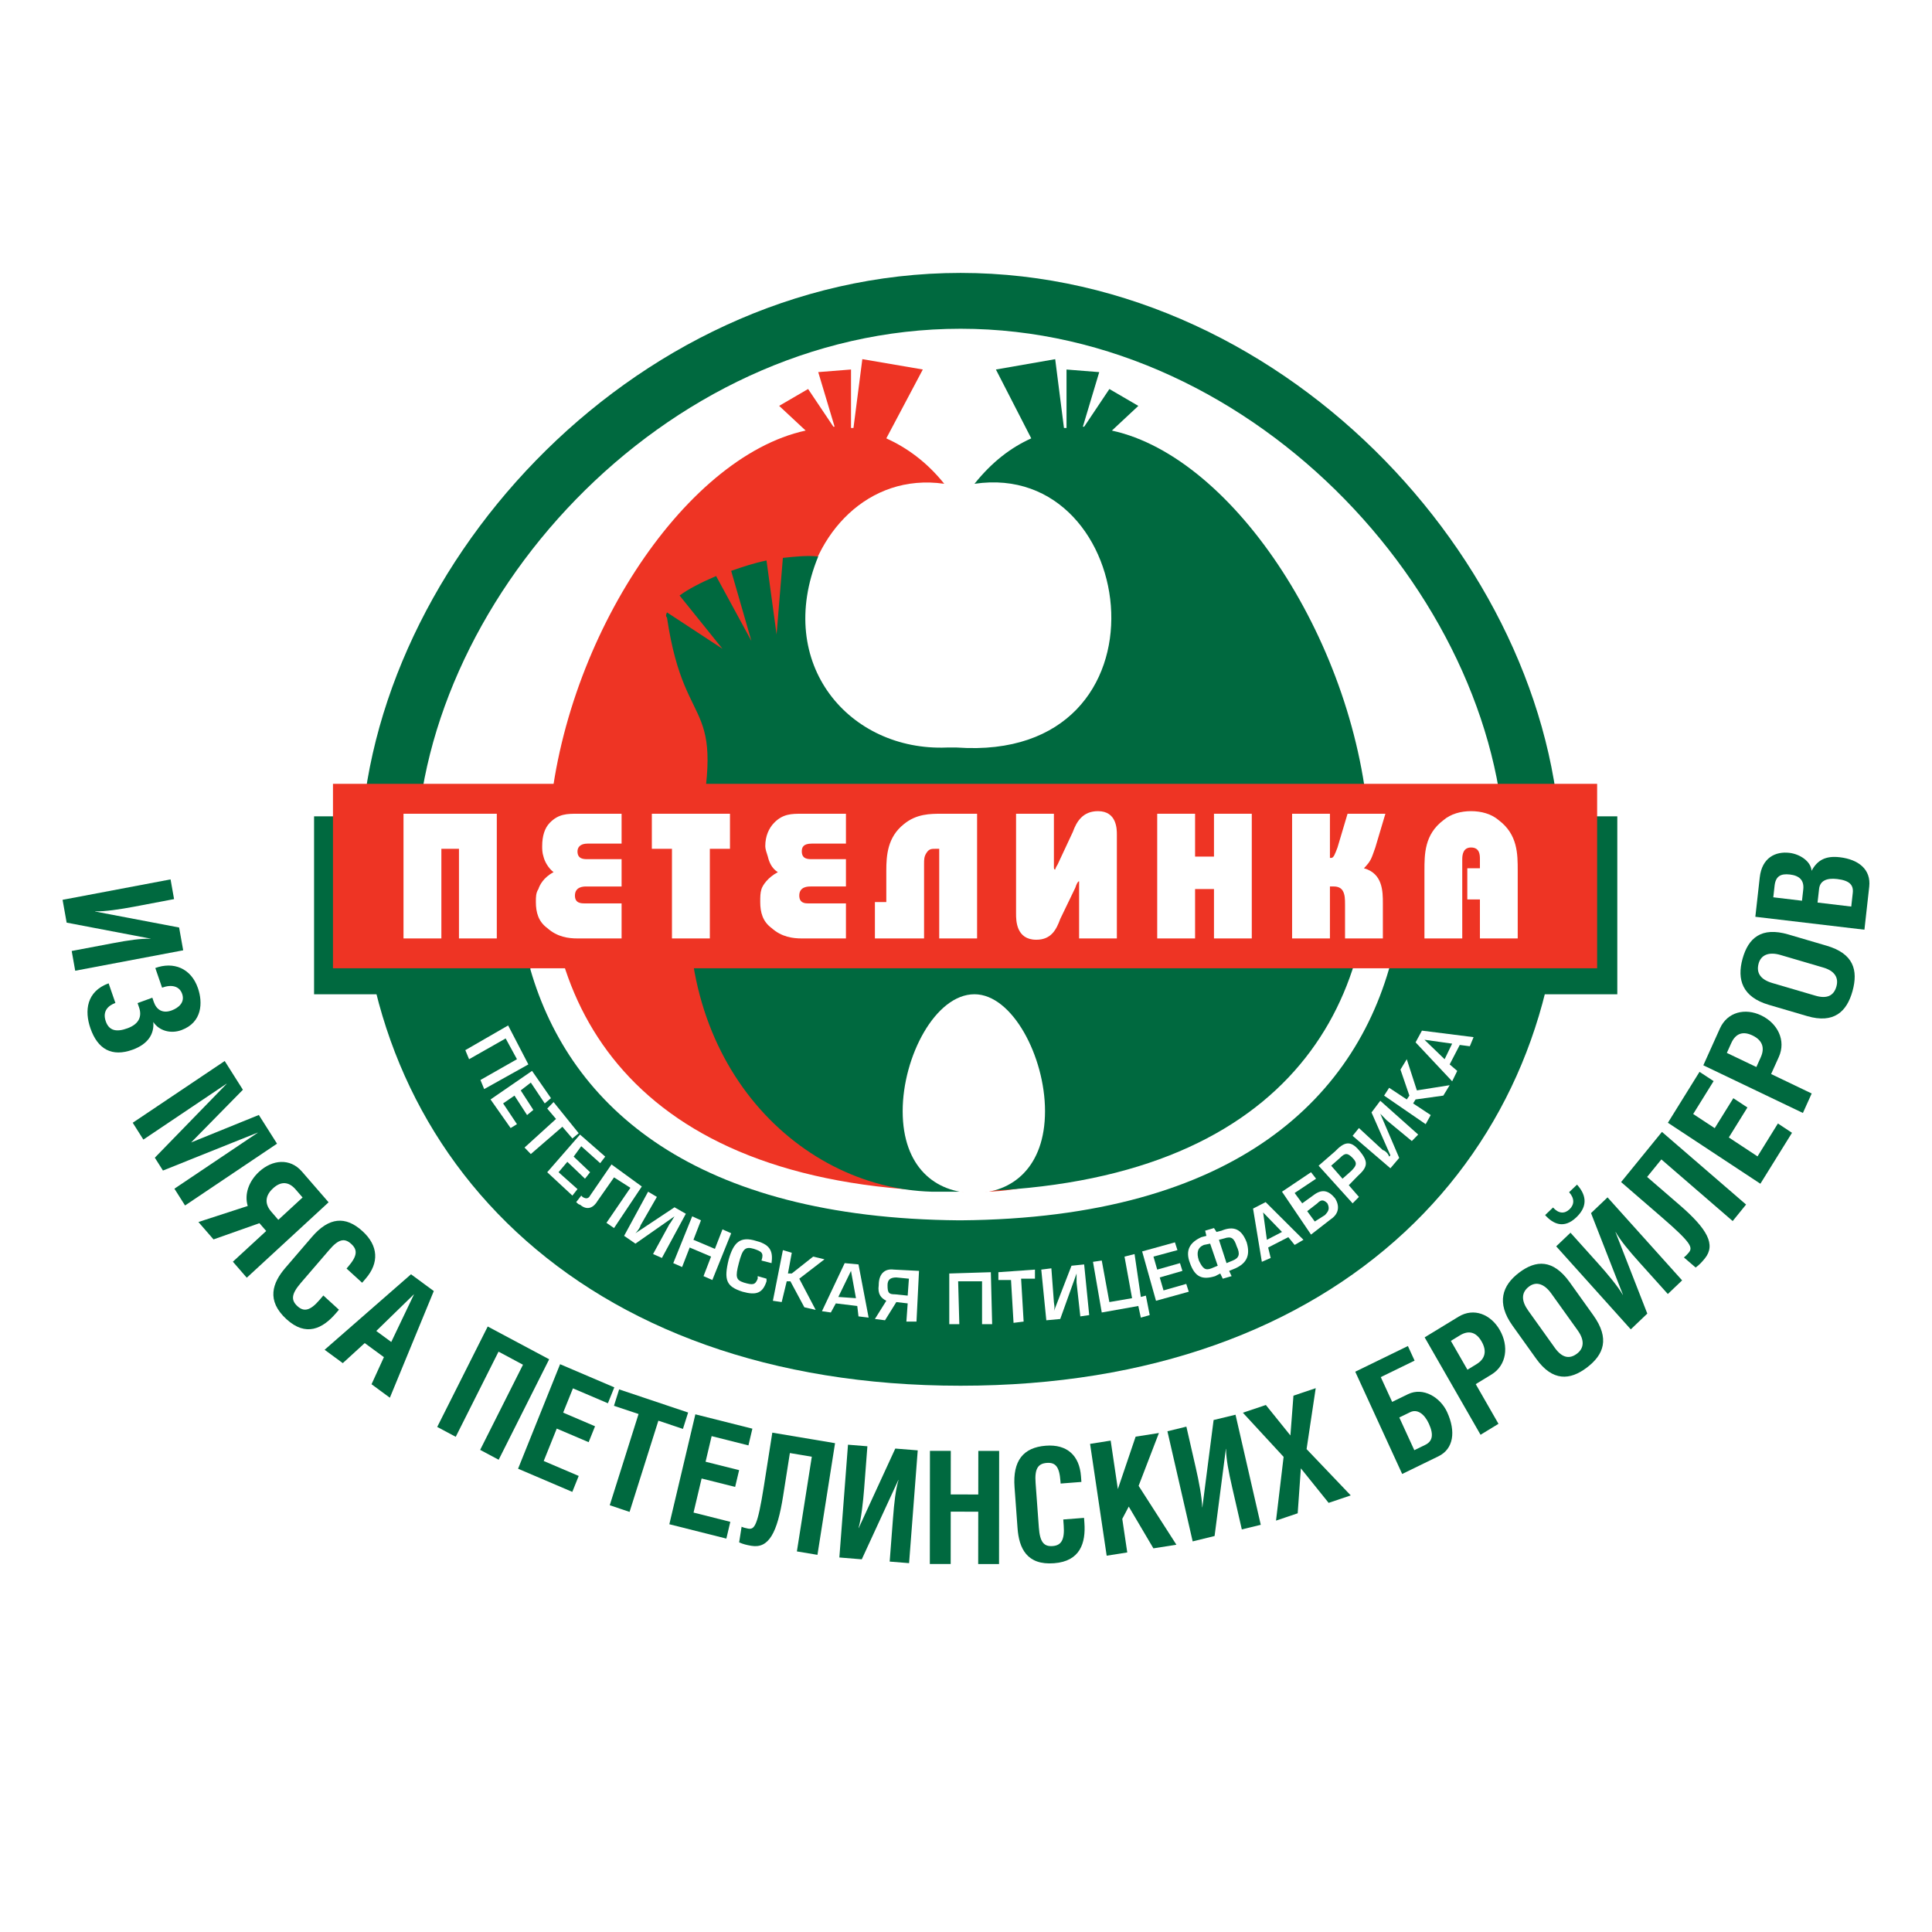
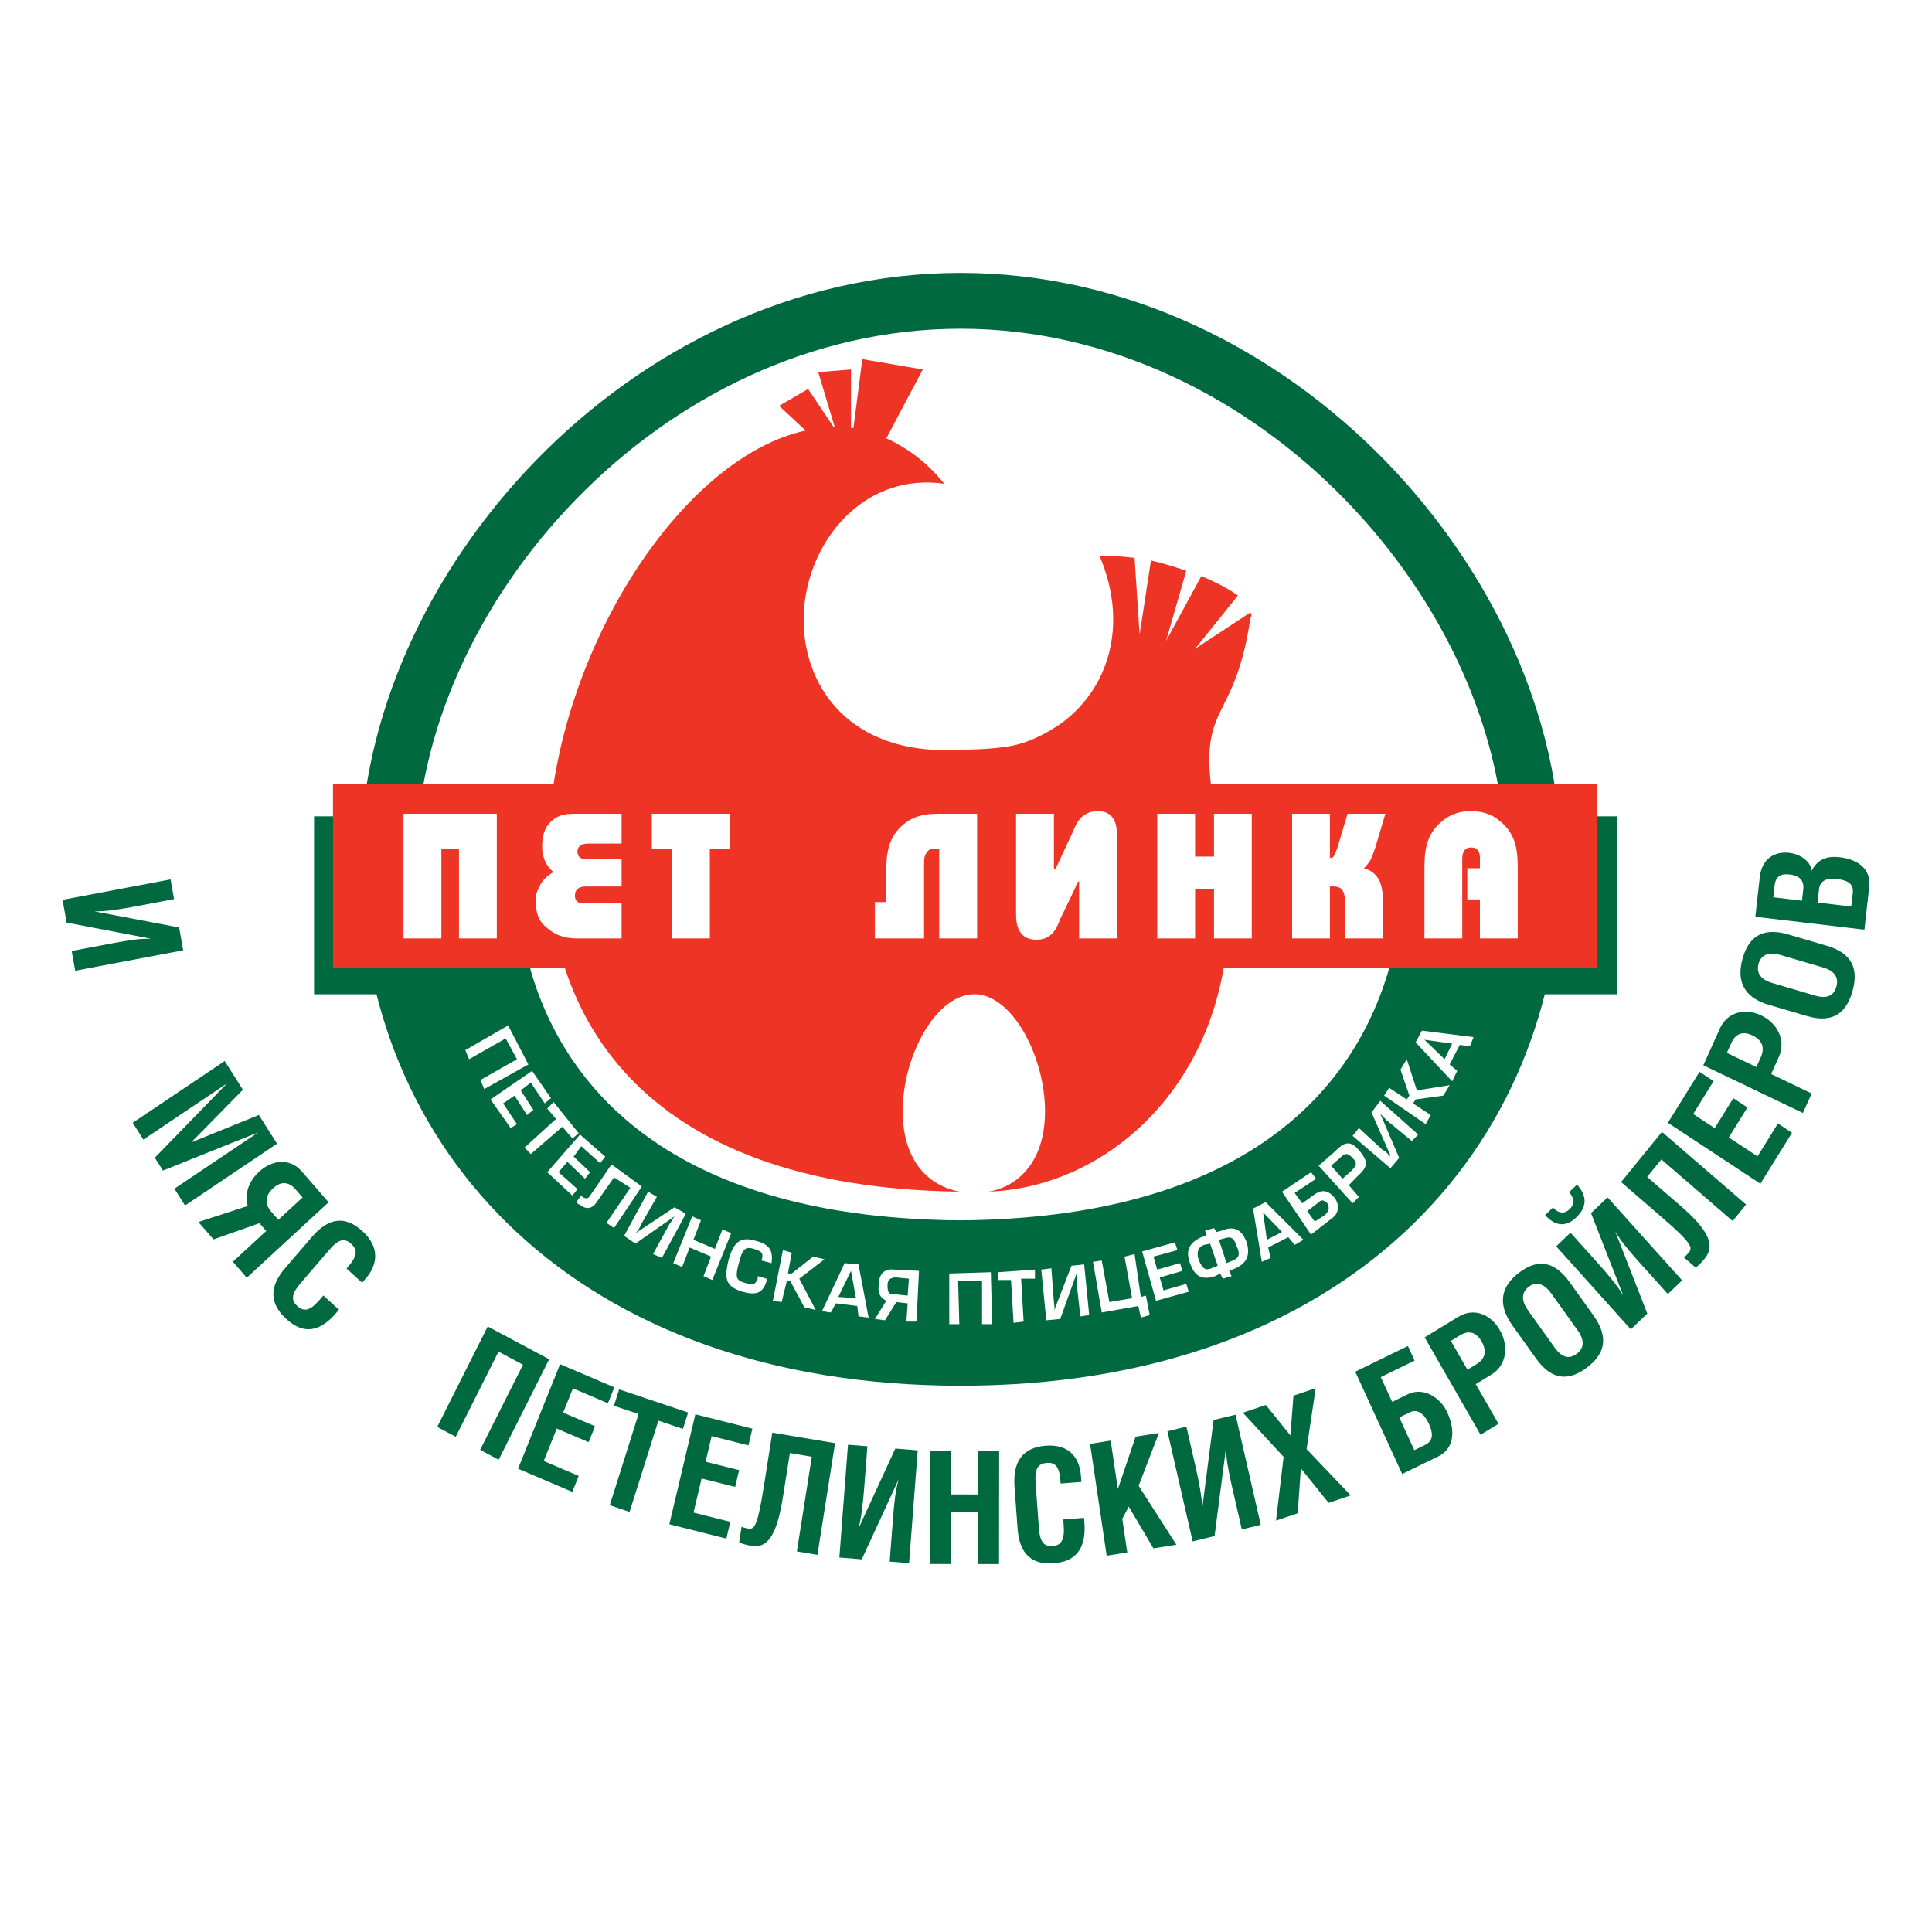
<svg xmlns="http://www.w3.org/2000/svg" version="1.0" id="Layer_1" x="0px" y="0px" width="192.756px" height="192.756px" viewBox="0 0 192.756 192.756" enable-background="new 0 0 192.756 192.756" xml:space="preserve">
  <g>
    <polygon fill-rule="evenodd" clip-rule="evenodd" fill="#FFFFFF" points="0,0 192.756,0 192.756,192.756 0,192.756 0,0  " />
    <path fill-rule="evenodd" clip-rule="evenodd" fill="#00693F" stroke="#00693F" stroke-width="7.622" stroke-miterlimit="2.613" d="   M95.838,31.04c30.811,0,56.091,28.507,56.091,54.942c0,26.434-19.624,48.461-56.091,48.461c-36.467,0-56.077-22.027-56.077-48.461   C39.762,59.547,64.905,31.04,95.838,31.04L95.838,31.04z" />
    <path fill-rule="evenodd" clip-rule="evenodd" fill="#FFFFFF" stroke="#00693F" stroke-width="3.518" stroke-miterlimit="2.613" d="   M95.838,31.04c30.811,0,56.091,28.507,56.091,54.942c0,26.434-25.28,48.077-56.091,48.077c-30.934,0-56.077-21.643-56.077-48.077   C39.762,59.547,64.905,31.04,95.838,31.04L95.838,31.04z" />
    <path fill-rule="evenodd" clip-rule="evenodd" fill="#00693F" d="M161.36,81.448h-22.254v13.218   c-3.394,14.764-15.787,26.87-43.268,27.086c-0.126,0-0.126,0-0.126,0c-26.288-0.211-38.801-11.215-42.793-25.025V81.448H31.335   v17.75h11.023c5.567,19.088,21.373,34.029,53.48,34.342h0.126h0.125c32.007-0.312,47.879-15.254,53.406-34.342h11.864V81.448   L161.36,81.448z" />
    <polygon fill-rule="evenodd" clip-rule="evenodd" fill="#FFFFFF" points="50.697,102.309 46.425,104.773 46.8,105.678    50.449,103.605 51.578,105.678 47.934,107.75 48.307,108.658 52.715,106.197 50.697,102.309  " />
    <polygon fill-rule="evenodd" clip-rule="evenodd" fill="#FFFFFF" points="52.96,108.01 54.349,110.088 54.971,109.564    53.082,106.842 48.941,109.693 50.945,112.545 51.578,112.158 50.196,110.088 51.33,109.309 52.586,111.25 53.211,110.736    51.952,108.789 52.96,108.01  " />
    <polygon fill-rule="evenodd" clip-rule="evenodd" fill="#FFFFFF" points="56.108,112.416 57.108,113.584 57.738,113.064    55.23,109.953 54.597,110.602 55.475,111.637 52.333,114.492 52.96,115.141 56.108,112.416  " />
    <polygon fill-rule="evenodd" clip-rule="evenodd" fill="#FFFFFF" points="57.99,114.357 59.882,116.049 60.383,115.396    57.868,113.197 54.597,116.953 57.108,119.285 57.616,118.637 55.727,116.953 56.604,115.916 58.364,117.6 58.875,116.953    57.234,115.396 57.99,114.357  " />
    <path fill-rule="evenodd" clip-rule="evenodd" fill="#FFFFFF" d="M61.009,116.176l-2.134,3.109   c-0.129,0.26-0.381,0.387-0.755,0.131l-0.129-0.131l-0.504,0.65c0.13,0.121,0.252,0.256,0.382,0.256   c0.756,0.648,1.381,0.26,1.756-0.387l1.637-2.336l1.633,1.039l-2.389,3.496l0.756,0.52l2.771-4.146L61.009,116.176L61.009,116.176z   " />
    <path fill-rule="evenodd" clip-rule="evenodd" fill="#FFFFFF" d="M67.295,120.451l-3.897,2.59c0.252-0.256,0.503-0.648,0.503-0.777   l1.637-2.848l-0.877-0.52l-2.393,4.404l1.129,0.779l3.897-2.725c-0.252,0.396-0.382,0.648-0.504,0.777l-1.634,2.986l0.882,0.389   l2.389-4.408L67.295,120.451L67.295,120.451z" />
    <polygon fill-rule="evenodd" clip-rule="evenodd" fill="#FFFFFF" points="69.936,121.752 69.061,121.355 67.172,126.023    68.054,126.412 68.81,124.465 70.943,125.371 70.191,127.32 71.069,127.707 72.951,123.041 72.081,122.656 71.325,124.6    69.184,123.695 69.936,121.752  " />
    <path fill-rule="evenodd" clip-rule="evenodd" fill="#FFFFFF" d="M75.596,127.32v0.256c-0.252,0.645-0.504,0.645-1.382,0.387   c-0.759-0.256-0.881-0.512-0.5-1.939c0.37-1.424,0.63-1.688,1.508-1.424c0.751,0.256,1.007,0.389,0.751,1.164l1.004,0.26   c0.134-1.035,0-1.816-1.504-2.207c-1.637-0.516-2.271,0.133-2.767,1.824c-0.508,2.066-0.251,2.715,1.378,3.234   c1.389,0.389,2.015,0.129,2.393-1.039v-0.26L75.596,127.32L75.596,127.32z" />
    <polygon fill-rule="evenodd" clip-rule="evenodd" fill="#FFFFFF" points="78.996,124.988 78.11,124.725 77.111,129.779    77.989,129.908 78.492,127.836 78.859,127.836 80.251,130.428 81.381,130.688 79.744,127.576 82.259,125.641 81.129,125.371    78.996,127.057 78.614,127.057 78.996,124.988  " />
    <path fill-rule="evenodd" clip-rule="evenodd" fill="#FFFFFF" d="M85.53,130.299l0.122,1.037l1.011,0.123l-1.011-5.307   l-1.378-0.129l-2.267,4.795l0.886,0.129l0.496-0.908L85.53,130.299L85.53,130.299z M85.4,129.52l-1.76-0.123l1.264-2.6L85.4,129.52   L85.4,129.52z" />
    <path fill-rule="evenodd" clip-rule="evenodd" fill="#FFFFFF" d="M90.56,130.039l-0.13,1.816h1.008l0.252-5.059l-2.515-0.129   c-1-0.127-1.504,0.523-1.504,1.553c-0.13,0.914,0.252,1.299,0.756,1.559l-1.137,1.816l1.007,0.129l1.129-1.816L90.56,130.039   L90.56,130.039z M90.56,129.264l-1.255-0.129c-0.626,0-0.756-0.131-0.756-0.914c0-0.514,0.252-0.77,0.877-0.77l1.256,0.125   L90.56,129.264L90.56,129.264z" />
    <polygon fill-rule="evenodd" clip-rule="evenodd" fill="#FFFFFF" points="94.709,127.057 94.709,132.111 95.712,132.111    95.594,127.836 97.979,127.836 97.979,132.111 98.987,132.111 98.857,126.928 94.709,127.057  " />
    <polygon fill-rule="evenodd" clip-rule="evenodd" fill="#FFFFFF" points="101.876,127.576 103.258,127.576 103.258,126.668    99.609,126.928 99.609,127.707 100.869,127.707 101.121,131.98 102.128,131.855 101.876,127.576  " />
    <path fill-rule="evenodd" clip-rule="evenodd" fill="#FFFFFF" d="M106.903,126.283l-1.756,4.535c0.129-0.391,0-0.779,0-0.91   l-0.252-3.367l-1.008,0.127l0.504,5.057l1.389-0.129l1.63-4.539c0,0.395,0,0.779,0,0.906l0.374,3.373l0.886-0.129l-0.504-5.055   L106.903,126.283L106.903,126.283z" />
    <polygon fill-rule="evenodd" clip-rule="evenodd" fill="#FFFFFF" points="110.682,129.908 109.922,125.764 109.048,125.893    109.922,130.947 113.57,130.299 113.822,131.459 114.707,131.207 114.325,129.264 113.822,129.396 113.195,125.119    112.192,125.371 112.947,129.52 110.682,129.908  " />
    <polygon fill-rule="evenodd" clip-rule="evenodd" fill="#FFFFFF" points="115.082,125.371 117.474,124.725 117.223,123.949    113.952,124.855 115.334,129.779 118.604,128.875 118.353,128.096 116.085,128.744 115.708,127.451 117.971,126.797    117.727,126.023 115.456,126.668 115.082,125.371  " />
    <path fill-rule="evenodd" clip-rule="evenodd" fill="#FFFFFF" d="M121.615,123.695l0.512-0.135c0.752-0.26,1.003,0,1.255,0.775   c0.375,0.783,0.249,1.172-0.385,1.428l-0.626,0.26L121.615,123.695L121.615,123.695z M120.237,122.785l0.126,0.516l-0.504,0.131   c-1.133,0.518-1.637,1.293-1.133,2.592c0.507,1.428,1.259,1.684,2.515,1.297l0.504-0.264l0.252,0.52l0.882-0.256l-0.248-0.523   l0.626-0.256c1.126-0.518,1.507-1.293,1.126-2.592c-0.496-1.293-1.253-1.686-2.516-1.164l-0.496,0.127l-0.252-0.389   L120.237,122.785L120.237,122.785z M121.493,126.283l-0.626,0.258c-0.63,0.256-0.882,0-1.252-0.777   c-0.264-0.775-0.13-1.299,0.493-1.557l0.629-0.127L121.493,126.283L121.493,126.283z" />
    <path fill-rule="evenodd" clip-rule="evenodd" fill="#FFFFFF" d="M128.535,123.432l0.633,0.775l0.878-0.512l-3.774-3.76   l-1.255,0.645l0.877,5.312l0.882-0.385l-0.252-1.043L128.535,123.432L128.535,123.432z M127.905,122.912l-1.508,0.783l-0.374-2.727   L127.905,122.912L127.905,122.912z" />
    <path fill-rule="evenodd" clip-rule="evenodd" fill="#FFFFFF" d="M127.905,118.896l2.896,4.279l2.011-1.562   c0.756-0.514,0.878-1.293,0.379-2.068c-0.634-0.777-1.26-0.908-2.016-0.393l-1.252,0.904l-0.756-1.031l2.138-1.426l-0.504-0.646   L127.905,118.896L127.905,118.896z M130.42,120.84l1.008-0.783c0.374-0.385,0.626-0.385,1.008,0   c0.252,0.523,0.122,0.783-0.252,1.176l-1.008,0.637L130.42,120.84L130.42,120.84z" />
    <path fill-rule="evenodd" clip-rule="evenodd" fill="#FFFFFF" d="M134.568,118.248l0.886-0.908c1.004-0.906,1.13-1.424,0.126-2.588   c-0.882-1.039-1.508-0.783-2.389,0.129l-1.634,1.42l3.393,3.756l0.63-0.641L134.568,118.248L134.568,118.248z M132.812,116.301   l0.878-0.775c0.504-0.514,0.756-0.514,1.26,0c0.504,0.523,0.378,0.775-0.13,1.295l-0.878,0.779L132.812,116.301L132.812,116.301z" />
    <path fill-rule="evenodd" clip-rule="evenodd" fill="#FFFFFF" d="M136.836,110.988l1.885,4.281l-0.125,0.127   c-0.122-0.385-0.504-0.645-0.627-0.645l-2.389-2.207l-0.63,0.779l3.771,3.236l0.878-1.035l-1.889-4.408   c0.259,0.26,0.511,0.52,0.633,0.648l2.516,2.078l0.634-0.646l-3.782-3.371L136.836,110.988L136.836,110.988z" />
    <polygon fill-rule="evenodd" clip-rule="evenodd" fill="#FFFFFF" points="138.596,108.529 138.092,109.309 142.24,112.158    142.744,111.25 140.988,110.088 141.232,109.693 144,109.309 144.633,108.27 141.362,108.789 140.354,105.678 139.725,106.713    140.614,109.309 140.354,109.693 138.596,108.529  " />
    <path fill-rule="evenodd" clip-rule="evenodd" fill="#FFFFFF" d="M145.641,104.254l1.004,0.131l0.374-0.908l-5.152-0.65   l-0.634,1.168l3.649,3.887l0.507-1.039l-0.756-0.645L145.641,104.254L145.641,104.254z M144.882,104.125l-0.753,1.553l-2.011-1.941   L144.882,104.125L144.882,104.125z" />
    <path fill-rule="evenodd" clip-rule="evenodd" fill="#EE3424" d="M96.09,118.896c0.759,0,1.638,0,2.393,0   c13.449-0.389,26.28-13.348,23.766-32.915c-4.026-17.365,0.63-11.665,2.515-24.36c0.126-0.132,0.126-0.262,0-0.523l-5.53,3.632   l4.271-5.314c-0.874-0.651-2.134-1.296-3.646-1.943l-3.522,6.476l2.016-6.995c-1.13-0.394-2.386-0.779-3.522-1.035l-1.131,7.382   l-0.504-7.641c-1.263-0.134-2.337-0.271-3.47-0.144c2.971,7.052,0.703,13.374-3.878,16.667c-1.119,0.802-2.927,1.81-4.746,2.189   c-2.096,0.446-5.133,0.412-5.133,0.412c-11.909,0.821-16.587-7.334-15.679-14.732c0.83-6.659,6.237-12.886,13.916-11.786   c-1.76-2.202-3.775-3.622-5.778-4.533l3.641-6.869l-6.034-1.032l-0.885,6.867c0,0-0.115,0-0.244,0v-5.834l-3.271,0.26l1.633,5.445   c-0.122,0-0.122,0-0.122,0l-2.522-3.76l-2.889,1.683l2.645,2.464c-24.521,5.309-49.042,75.288,15.587,75.937   C96.09,118.896,96.09,118.896,96.09,118.896L96.09,118.896z" />
-     <path fill-rule="evenodd" clip-rule="evenodd" fill="#00693F" d="M95.335,118.896c-0.749,0-1.63,0-2.39,0   c-13.575-0.389-26.399-13.348-23.884-32.915c3.89-17.365-0.633-11.665-2.515-24.36c-0.125-0.132-0.125-0.262,0-0.523l5.534,3.632   l-4.278-5.314c0.877-0.651,2.133-1.296,3.644-1.943l3.522,6.476l-2.019-6.995c1.133-0.394,2.271-0.779,3.526-1.035l1.004,7.382   l0.629-7.641c1.26-0.134,2.512-0.264,3.523-0.134C77.232,66.285,84.781,74.97,94.46,74.581c0.249,0,0.5,0,0.875,0c0,0,0,0,0.129,0   c22.131,1.55,18.358-28.773,1.76-26.312c1.763-2.202,3.645-3.622,5.664-4.533l-3.526-6.869l5.915-1.032l0.875,6.867   c0,0,0.125,0,0.255,0v-5.834l3.264,0.26l-1.634,5.445c0.13,0,0.13,0,0.13,0l2.516-3.76l2.889,1.683l-2.638,2.464   c24.521,5.309,49.039,75.288-15.468,75.937C95.335,118.896,95.335,118.896,95.335,118.896L95.335,118.896z" />
    <path fill-rule="evenodd" clip-rule="evenodd" fill="#FFFFFF" d="M97.224,99.197c3.775,0,7.038,6.221,7.038,11.66   c0,5.576-3.263,8.168-7.038,8.168c-3.897,0-7.164-2.592-7.164-8.168C90.06,105.418,93.327,99.197,97.224,99.197L97.224,99.197z" />
    <polygon fill-rule="evenodd" clip-rule="evenodd" fill="#EE3424" points="33.221,96.605 159.346,96.605 159.346,78.203    33.221,78.203 33.221,96.605  " />
    <polygon fill-rule="evenodd" clip-rule="evenodd" fill="#FFFFFF" points="40.258,81.188 40.258,93.628 44.036,93.628    44.036,84.685 45.792,84.685 45.792,93.628 49.566,93.628 49.566,81.188 40.258,81.188  " />
    <path fill-rule="evenodd" clip-rule="evenodd" fill="#FFFFFF" d="M62.016,81.188h-4.4c-1.011,0-1.889,0-2.767,0.905   c-0.5,0.519-0.756,1.298-0.756,2.336c0,0.256,0,0.645,0.13,1.034c0.126,0.519,0.497,1.165,1.008,1.554   c-1.008,0.523-1.389,1.297-1.515,1.683c-0.252,0.394-0.252,0.779-0.252,1.298c0,1.034,0.252,1.946,1.133,2.591   c1.007,0.908,2.138,1.039,3.019,1.039h4.4v-3.497h-3.652c-0.374,0-1.003,0-1.003-0.779c0-0.908,0.889-0.908,1.133-0.908h3.522   v-2.725h-3.392c-0.375,0-1.008,0-1.008-0.775c0-0.39,0.252-0.778,1.008-0.778h3.392V81.188L62.016,81.188z" />
    <polygon fill-rule="evenodd" clip-rule="evenodd" fill="#FFFFFF" points="65.035,84.685 67.042,84.685 67.042,93.628    70.821,93.628 70.821,84.685 72.829,84.685 72.829,81.188 65.035,81.188 65.035,84.685  " />
-     <path fill-rule="evenodd" clip-rule="evenodd" fill="#FFFFFF" d="M84.4,81.188h-4.404c-1,0-1.886,0-2.764,0.905   c-0.503,0.519-0.881,1.298-0.881,2.336c0,0.256,0.126,0.645,0.256,1.034c0.122,0.519,0.37,1.165,1,1.554   c-1,0.523-1.507,1.297-1.633,1.683c-0.126,0.394-0.126,0.779-0.126,1.298c0,1.034,0.252,1.946,1.13,2.591   c1.012,0.908,2.141,1.039,3.019,1.039H84.4v-3.497h-3.778c-0.245,0-0.878,0-0.878-0.779c0-0.908,0.878-0.908,1.133-0.908H84.4   v-2.725H81c-0.378,0-1.004,0-1.004-0.775c0-0.39,0.126-0.778,1.004-0.778h3.4V81.188L84.4,81.188z" />
    <path fill-rule="evenodd" clip-rule="evenodd" fill="#FFFFFF" d="M97.483,81.188h-3.53c-1.133,0-2.515,0-3.771,1.035   c-1.633,1.293-1.755,3.111-1.755,4.664v3.111H87.29v3.63h4.904v-7.386c0-0.522,0-0.779,0.252-1.168   c0.256-0.389,0.5-0.389,0.882-0.389h0.378v8.943h3.778V81.188L97.483,81.188z" />
    <path fill-rule="evenodd" clip-rule="evenodd" fill="#FFFFFF" d="M105.147,81.188h-3.774v9.978c0,0.646,0,2.592,2.019,2.592   c1.504,0,2.007-1.035,2.389-2.073l1.5-3.11c0.13-0.39,0.256-0.649,0.382-0.649c0,0,0,0.26,0,1.039v4.664h3.767V83.261   c0-0.516,0-2.332-1.881-2.332c-1.512,0-2.138,1.034-2.512,2.072l-1.515,3.241c-0.245,0.386-0.245,0.516-0.245,0.516   c-0.129,0-0.129-0.13-0.129-0.256V81.188L105.147,81.188z" />
    <polygon fill-rule="evenodd" clip-rule="evenodd" fill="#FFFFFF" points="115.456,93.628 119.233,93.628 119.233,88.7    121.119,88.7 121.119,93.628 124.89,93.628 124.89,81.188 121.119,81.188 121.119,85.463 119.233,85.463 119.233,81.188    115.456,81.188 115.456,93.628  " />
    <path fill-rule="evenodd" clip-rule="evenodd" fill="#FFFFFF" d="M128.913,93.628h3.774v-5.184h0.377c0.127,0,0.626,0,0.878,0.389   c0.252,0.386,0.252,0.905,0.252,1.424v3.371h3.774v-3.497c0-1.167,0-2.985-1.889-3.504c0.756-0.779,0.756-1.031,1.138-2.073   l1.003-3.366h-3.774l-1.003,3.366c-0.252,0.653-0.379,1.042-0.631,1.042h-0.125v-4.408h-3.774V93.628L128.913,93.628z" />
    <path fill-rule="evenodd" clip-rule="evenodd" fill="#FFFFFF" d="M142.118,93.628h3.771v-7.909c0-0.512,0.126-1.165,0.878-1.165   c0.885,0,0.885,0.779,0.885,1.165v0.908h-1.259v3.111h1.259v3.89h3.771v-6.741c0-1.679,0-3.626-1.886-5.049   c-0.755-0.649-1.763-0.909-2.771-0.909c-1,0-2.012,0.259-2.767,0.909c-1.882,1.423-1.882,3.37-1.882,5.049V93.628L142.118,93.628z" />
    <path fill-rule="evenodd" clip-rule="evenodd" fill="#00693F" d="M17.367,89.704l-4.028,0.764   c-1.284,0.244-2.921,0.488-3.853,0.458l0.003,0.016l8.382,1.595l0.406,2.275L7.503,96.85l-0.35-1.97l4.073-0.771   c1.643-0.31,2.785-0.478,3.793-0.447l-0.002-0.015l-8.368-1.596l-0.406-2.275l10.774-2.038L17.367,89.704L17.367,89.704z" />
-     <path fill-rule="evenodd" clip-rule="evenodd" fill="#00693F" d="M15.495,96.579c1.801-0.66,3.562,0.003,4.253,2.007   c0.495,1.428,0.442,3.42-1.646,4.188c-1.072,0.393-2.229,0.072-2.81-0.812c0.109,1.156-0.483,2.188-2.042,2.76   c-2.073,0.76-3.502-0.027-4.23-2.135c-0.6-1.736-0.398-3.672,1.817-4.48l0.676,1.957c-0.715,0.26-1.313,0.814-0.961,1.83   c0.335,0.973,1.1,1.09,2.172,0.697c1.215-0.447,1.439-1.244,1.15-2.084l-0.148-0.428l1.473-0.537l0.146,0.428   c0.261,0.75,0.859,1.178,1.774,0.844c0.686-0.254,1.352-0.795,1.056-1.65c-0.274-0.797-1.074-0.965-2.004-0.625L15.495,96.579   L15.495,96.579z" />
    <polygon fill-rule="evenodd" clip-rule="evenodd" fill="#00693F" points="24.234,108.725 19.067,113.984 25.824,111.24    27.639,114.105 18.462,120.271 17.401,118.596 25.714,113.012 25.705,113 16.258,116.785 15.447,115.504 22.611,108.137    22.603,108.121 14.304,113.697 13.242,112.018 22.419,105.857 24.234,108.725  " />
    <path fill-rule="evenodd" clip-rule="evenodd" fill="#00693F" d="M27.768,121.703l-0.698-0.807   c-0.698-0.801-0.611-1.619,0.171-2.336c0.768-0.711,1.553-0.699,2.25,0.107l0.698,0.805L27.768,121.703L27.768,121.703z    M26.559,122.816l-3.325,3.064l1.386,1.598l8.164-7.525l-2.67-3.076c-1.184-1.361-2.957-1.18-4.268,0.031   c-1.028,0.949-1.485,2.252-1.129,3.412l-4.921,1.6l1.507,1.736l4.579-1.619L26.559,122.816L26.559,122.816z" />
    <path fill-rule="evenodd" clip-rule="evenodd" fill="#00693F" d="M34.575,126.561l0.161-0.186c0.915-1.066,0.964-1.67,0.307-2.268   c-0.659-0.604-1.255-0.496-2.17,0.568l-2.867,3.332c-0.946,1.1-0.985,1.713-0.328,2.312c0.626,0.572,1.254,0.479,2.189-0.609   l0.393-0.459l1.556,1.42l-0.311,0.363c-1.319,1.533-2.98,2.359-4.921,0.584c-2.044-1.867-1.395-3.635-0.107-5.131l2.646-3.08   c1.7-1.977,3.358-2.115,5.048-0.568c1.591,1.449,1.66,3.164,0.32,4.721l-0.361,0.42L34.575,126.561L34.575,126.561z" />
-     <path fill-rule="evenodd" clip-rule="evenodd" fill="#00693F" d="M37.541,132.791l3.774-3.676l-2.28,4.775L37.541,132.791   L37.541,132.791z M32.386,134.668L34.2,136l2.188-2l1.915,1.404l-1.235,2.703l1.829,1.344l4.383-10.643l-2.274-1.672   L32.386,134.668L32.386,134.668z" />
    <polygon fill-rule="evenodd" clip-rule="evenodd" fill="#00693F" points="54.791,135.615 49.752,145.639 47.905,144.654    52.178,136.158 49.739,134.855 45.468,143.352 43.621,142.367 48.661,132.344 54.791,135.615  " />
    <polygon fill-rule="evenodd" clip-rule="evenodd" fill="#00693F" points="61.29,138.416 60.651,140.004 57.162,138.516    56.186,140.939 59.368,142.299 58.729,143.887 55.547,142.531 54.247,145.764 57.738,147.254 57.099,148.846 51.688,146.535    55.88,136.107 61.29,138.416  " />
    <polygon fill-rule="evenodd" clip-rule="evenodd" fill="#00693F" points="62.812,150.842 60.834,150.178 63.709,141.076    61.255,140.256 61.771,138.619 68.654,140.928 68.137,142.562 65.686,141.742 62.812,150.842  " />
    <polygon fill-rule="evenodd" clip-rule="evenodd" fill="#00693F" points="75.065,142.539 74.672,144.207 71,143.283    70.396,145.838 73.742,146.676 73.345,148.35 70,147.51 69.195,150.91 72.863,151.834 72.469,153.506 66.78,152.074    69.376,141.107 75.065,142.539  " />
    <path fill-rule="evenodd" clip-rule="evenodd" fill="#00693F" d="M83.313,143.986l-1.756,11.141l-2.052-0.342l1.489-9.447   l-2.188-0.367l-0.673,4.275c-0.585,3.721-1.445,5.271-3.167,4.98c-0.479-0.08-0.849-0.172-1.221-0.344l0.245-1.561   c0.127,0.068,0.407,0.148,0.646,0.188c0.63,0.105,0.938-0.191,1.577-4.234l0.841-5.34L83.313,143.986L83.313,143.986z" />
    <path fill-rule="evenodd" clip-rule="evenodd" fill="#00693F" d="M86.54,144.295l-0.323,4.211c-0.102,1.34-0.292,3.033-0.561,3.949   l0.015,0.004l3.652-7.936l2.239,0.18l-0.863,11.252l-1.936-0.156l0.326-4.256c0.131-1.713,0.267-2.893,0.557-3.889h-0.016   l-3.651,7.92l-2.236-0.184l0.861-11.252L86.54,144.295L86.54,144.295z" />
    <polygon fill-rule="evenodd" clip-rule="evenodd" fill="#00693F" points="94.855,149.102 97.602,149.104 97.607,144.756    99.686,144.756 99.674,156.047 97.594,156.045 97.6,150.822 94.854,150.818 94.85,156.041 92.77,156.041 92.781,144.754    94.861,144.754 94.855,149.102  " />
    <path fill-rule="evenodd" clip-rule="evenodd" fill="#00693F" d="M105.819,148.014l-0.019-0.25   c-0.104-1.418-0.486-1.877-1.365-1.809c-0.877,0.068-1.221,0.584-1.114,2l0.325,4.443c0.107,1.467,0.507,1.92,1.385,1.852   c0.831-0.064,1.203-0.596,1.095-2.043l-0.044-0.609l2.072-0.16l0.036,0.484c0.149,2.041-0.432,3.844-3.02,4.041   c-2.723,0.215-3.504-1.496-3.65-3.492l-0.3-4.1c-0.194-2.633,0.865-3.957,3.119-4.133c2.118-0.164,3.359,0.977,3.511,3.053   l0.041,0.561L105.819,148.014L105.819,148.014z" />
    <polygon fill-rule="evenodd" clip-rule="evenodd" fill="#00693F" points="111.529,148.566 113.302,143.336 115.626,142.971    113.6,148.242 117.37,154.117 115.075,154.479 112.616,150.311 111.97,151.537 112.467,154.887 110.413,155.211 108.757,144.055    110.812,143.73 111.529,148.566  " />
    <path fill-rule="evenodd" clip-rule="evenodd" fill="#00693F" d="M118.365,142.336l0.94,4.111c0.3,1.307,0.622,2.982,0.64,3.939   l0.015-0.004l1.122-8.707l2.186-0.529l2.519,10.984l-1.891,0.459l-0.952-4.152c-0.384-1.676-0.604-2.842-0.624-3.883l-0.015,0.004   l-1.126,8.691l-2.186,0.535l-2.519-10.986L118.365,142.336L118.365,142.336z" />
    <polygon fill-rule="evenodd" clip-rule="evenodd" fill="#00693F" points="126.294,140.176 128.744,143.215 129.048,139.246    131.269,138.498 130.358,144.578 134.764,149.197 132.558,149.941 129.787,146.498 129.471,150.982 127.309,151.711    128.066,145.352 124.001,140.947 126.294,140.176  " />
    <path fill-rule="evenodd" clip-rule="evenodd" fill="#00693F" d="M139.608,141.422l1.084-0.527c0.699-0.34,1.408,0.145,1.868,1.148   c0.525,1.146,0.33,1.775-0.37,2.115l-1.084,0.529L139.608,141.422L139.608,141.422z M135.213,136.855l4.683,10.203l3.62-1.764   c1.495-0.729,1.764-2.449,0.861-4.416c-0.66-1.439-2.368-2.527-3.903-1.779l-1.578,0.768l-1.136-2.473l3.374-1.645l-0.668-1.455   L135.213,136.855L135.213,136.855z" />
    <path fill-rule="evenodd" clip-rule="evenodd" fill="#00693F" d="M149.504,142.055l-1.789,1.092l-5.577-9.719l3.382-2.061   c1.528-0.932,3.216-0.234,4.112,1.328c0.919,1.6,0.695,3.516-0.832,4.445l-1.566,0.955L149.504,142.055L149.504,142.055z    M146.407,136.658l0.9-0.551c0.901-0.549,1.044-1.344,0.511-2.271c-0.524-0.916-1.263-1.156-2.163-0.607l-0.901,0.551   L146.407,136.658L146.407,136.658z" />
    <path fill-rule="evenodd" clip-rule="evenodd" fill="#00693F" d="M152.545,128.363c0.721-0.551,1.537-0.275,2.229,0.693   l2.638,3.684c0.686,0.959,0.643,1.768-0.078,2.316c-0.794,0.6-1.529,0.363-2.206-0.578l-2.655-3.715   C151.78,129.799,151.75,128.967,152.545,128.363L152.545,128.363z M150.908,132.264l2.359,3.299   c1.639,2.289,3.384,2.148,5.058,0.877c1.696-1.289,2.3-2.893,0.645-5.209l-2.359-3.299c-1.656-2.312-3.36-2.244-5.057-0.955   C149.88,128.248,149.269,129.975,150.908,132.264L150.908,132.264z" />
    <path fill-rule="evenodd" clip-rule="evenodd" fill="#00693F" d="M156.688,122.988l2.793,3.107   c0.888,0.988,1.956,2.271,2.429,3.096l0.011-0.012l-3.184-8.146l1.648-1.572l7.441,8.283l-1.426,1.359l-2.825-3.141   c-1.133-1.266-1.872-2.158-2.387-3.051l-0.011,0.012l3.174,8.133l-1.647,1.574l-7.442-8.283L156.688,122.988L156.688,122.988z    M154.947,120.473c0.556,0.623,1.156,0.645,1.646,0.176c0.49-0.465,0.514-1.084-0.044-1.703l0.791-0.754   c0.793,0.881,1.223,2.029-0.068,3.26c-1.246,1.189-2.322,0.66-3.115-0.223L154.947,120.473L154.947,120.473z" />
    <path fill-rule="evenodd" clip-rule="evenodd" fill="#00693F" d="M165.812,112.93l8.394,7.248l-1.336,1.646l-7.115-6.148   l-1.422,1.748l3.22,2.781c2.803,2.42,3.656,3.979,2.536,5.355c-0.312,0.383-0.58,0.66-0.913,0.902L168,125.451   c0.123-0.08,0.33-0.287,0.487-0.479c0.41-0.504,0.318-0.928-2.729-3.561l-4.021-3.475L165.812,112.93L165.812,112.93z" />
    <polygon fill-rule="evenodd" clip-rule="evenodd" fill="#00693F" points="169.561,106.938 170.968,107.861 168.93,111.145    171.078,112.557 172.935,109.568 174.34,110.494 172.484,113.484 175.348,115.373 177.383,112.09 178.788,113.02 175.633,118.102    166.406,112.018 169.561,106.938  " />
    <path fill-rule="evenodd" clip-rule="evenodd" fill="#00693F" d="M180.752,109.098l-0.876,1.943l-9.935-4.756l1.654-3.672   c0.747-1.66,2.521-2.068,4.117-1.307c1.637,0.783,2.508,2.494,1.759,4.154l-0.767,1.697L180.752,109.098L180.752,109.098z    M175.233,106.457l0.44-0.977c0.44-0.982,0.122-1.719-0.828-2.172c-0.936-0.451-1.676-0.219-2.117,0.762l-0.44,0.979   L175.233,106.457L175.233,106.457z" />
    <path fill-rule="evenodd" clip-rule="evenodd" fill="#00693F" d="M175.458,96.131c0.245-0.885,1.055-1.183,2.177-0.854l4.276,1.256   c1.109,0.324,1.556,0.993,1.312,1.877c-0.271,0.977-0.993,1.252-2.088,0.932l-4.306-1.264   C175.707,97.75,175.188,97.113,175.458,96.131L175.458,96.131z M176.481,100.254l3.824,1.123c2.655,0.777,3.952-0.436,4.521-2.498   c0.577-2.087,0.103-3.74-2.583-4.525l-3.822-1.123c-2.686-0.787-3.991,0.343-4.569,2.431   C173.284,97.725,173.825,99.475,176.481,100.254L176.481,100.254z" />
-     <path fill-rule="evenodd" clip-rule="evenodd" fill="#00693F" d="M176.922,89.524l0.128-1.149c0.107-0.961,0.61-1.232,1.532-1.125   c0.933,0.111,1.433,0.565,1.329,1.496l-0.126,1.119L176.922,89.524L176.922,89.524z M181.337,90.047l0.154-1.366   c0.089-0.791,0.733-1.108,1.804-0.981c1.221,0.145,1.645,0.587,1.557,1.381l-0.152,1.367L181.337,90.047L181.337,90.047z    M186.014,92.757l0.479-4.286c0.192-1.722-1.056-2.722-2.939-2.943c-1.417-0.168-2.248,0.298-2.81,1.352   c-0.076-0.955-1.172-1.668-2.213-1.79c-1.386-0.164-2.741,0.477-2.961,2.451l-0.439,3.927L186.014,92.757L186.014,92.757z" />
+     <path fill-rule="evenodd" clip-rule="evenodd" fill="#00693F" d="M176.922,89.524l0.128-1.149c0.107-0.961,0.61-1.232,1.532-1.125   c0.933,0.111,1.433,0.565,1.329,1.496l-0.126,1.119L176.922,89.524z M181.337,90.047l0.154-1.366   c0.089-0.791,0.733-1.108,1.804-0.981c1.221,0.145,1.645,0.587,1.557,1.381l-0.152,1.367L181.337,90.047L181.337,90.047z    M186.014,92.757l0.479-4.286c0.192-1.722-1.056-2.722-2.939-2.943c-1.417-0.168-2.248,0.298-2.81,1.352   c-0.076-0.955-1.172-1.668-2.213-1.79c-1.386-0.164-2.741,0.477-2.961,2.451l-0.439,3.927L186.014,92.757L186.014,92.757z" />
  </g>
</svg>